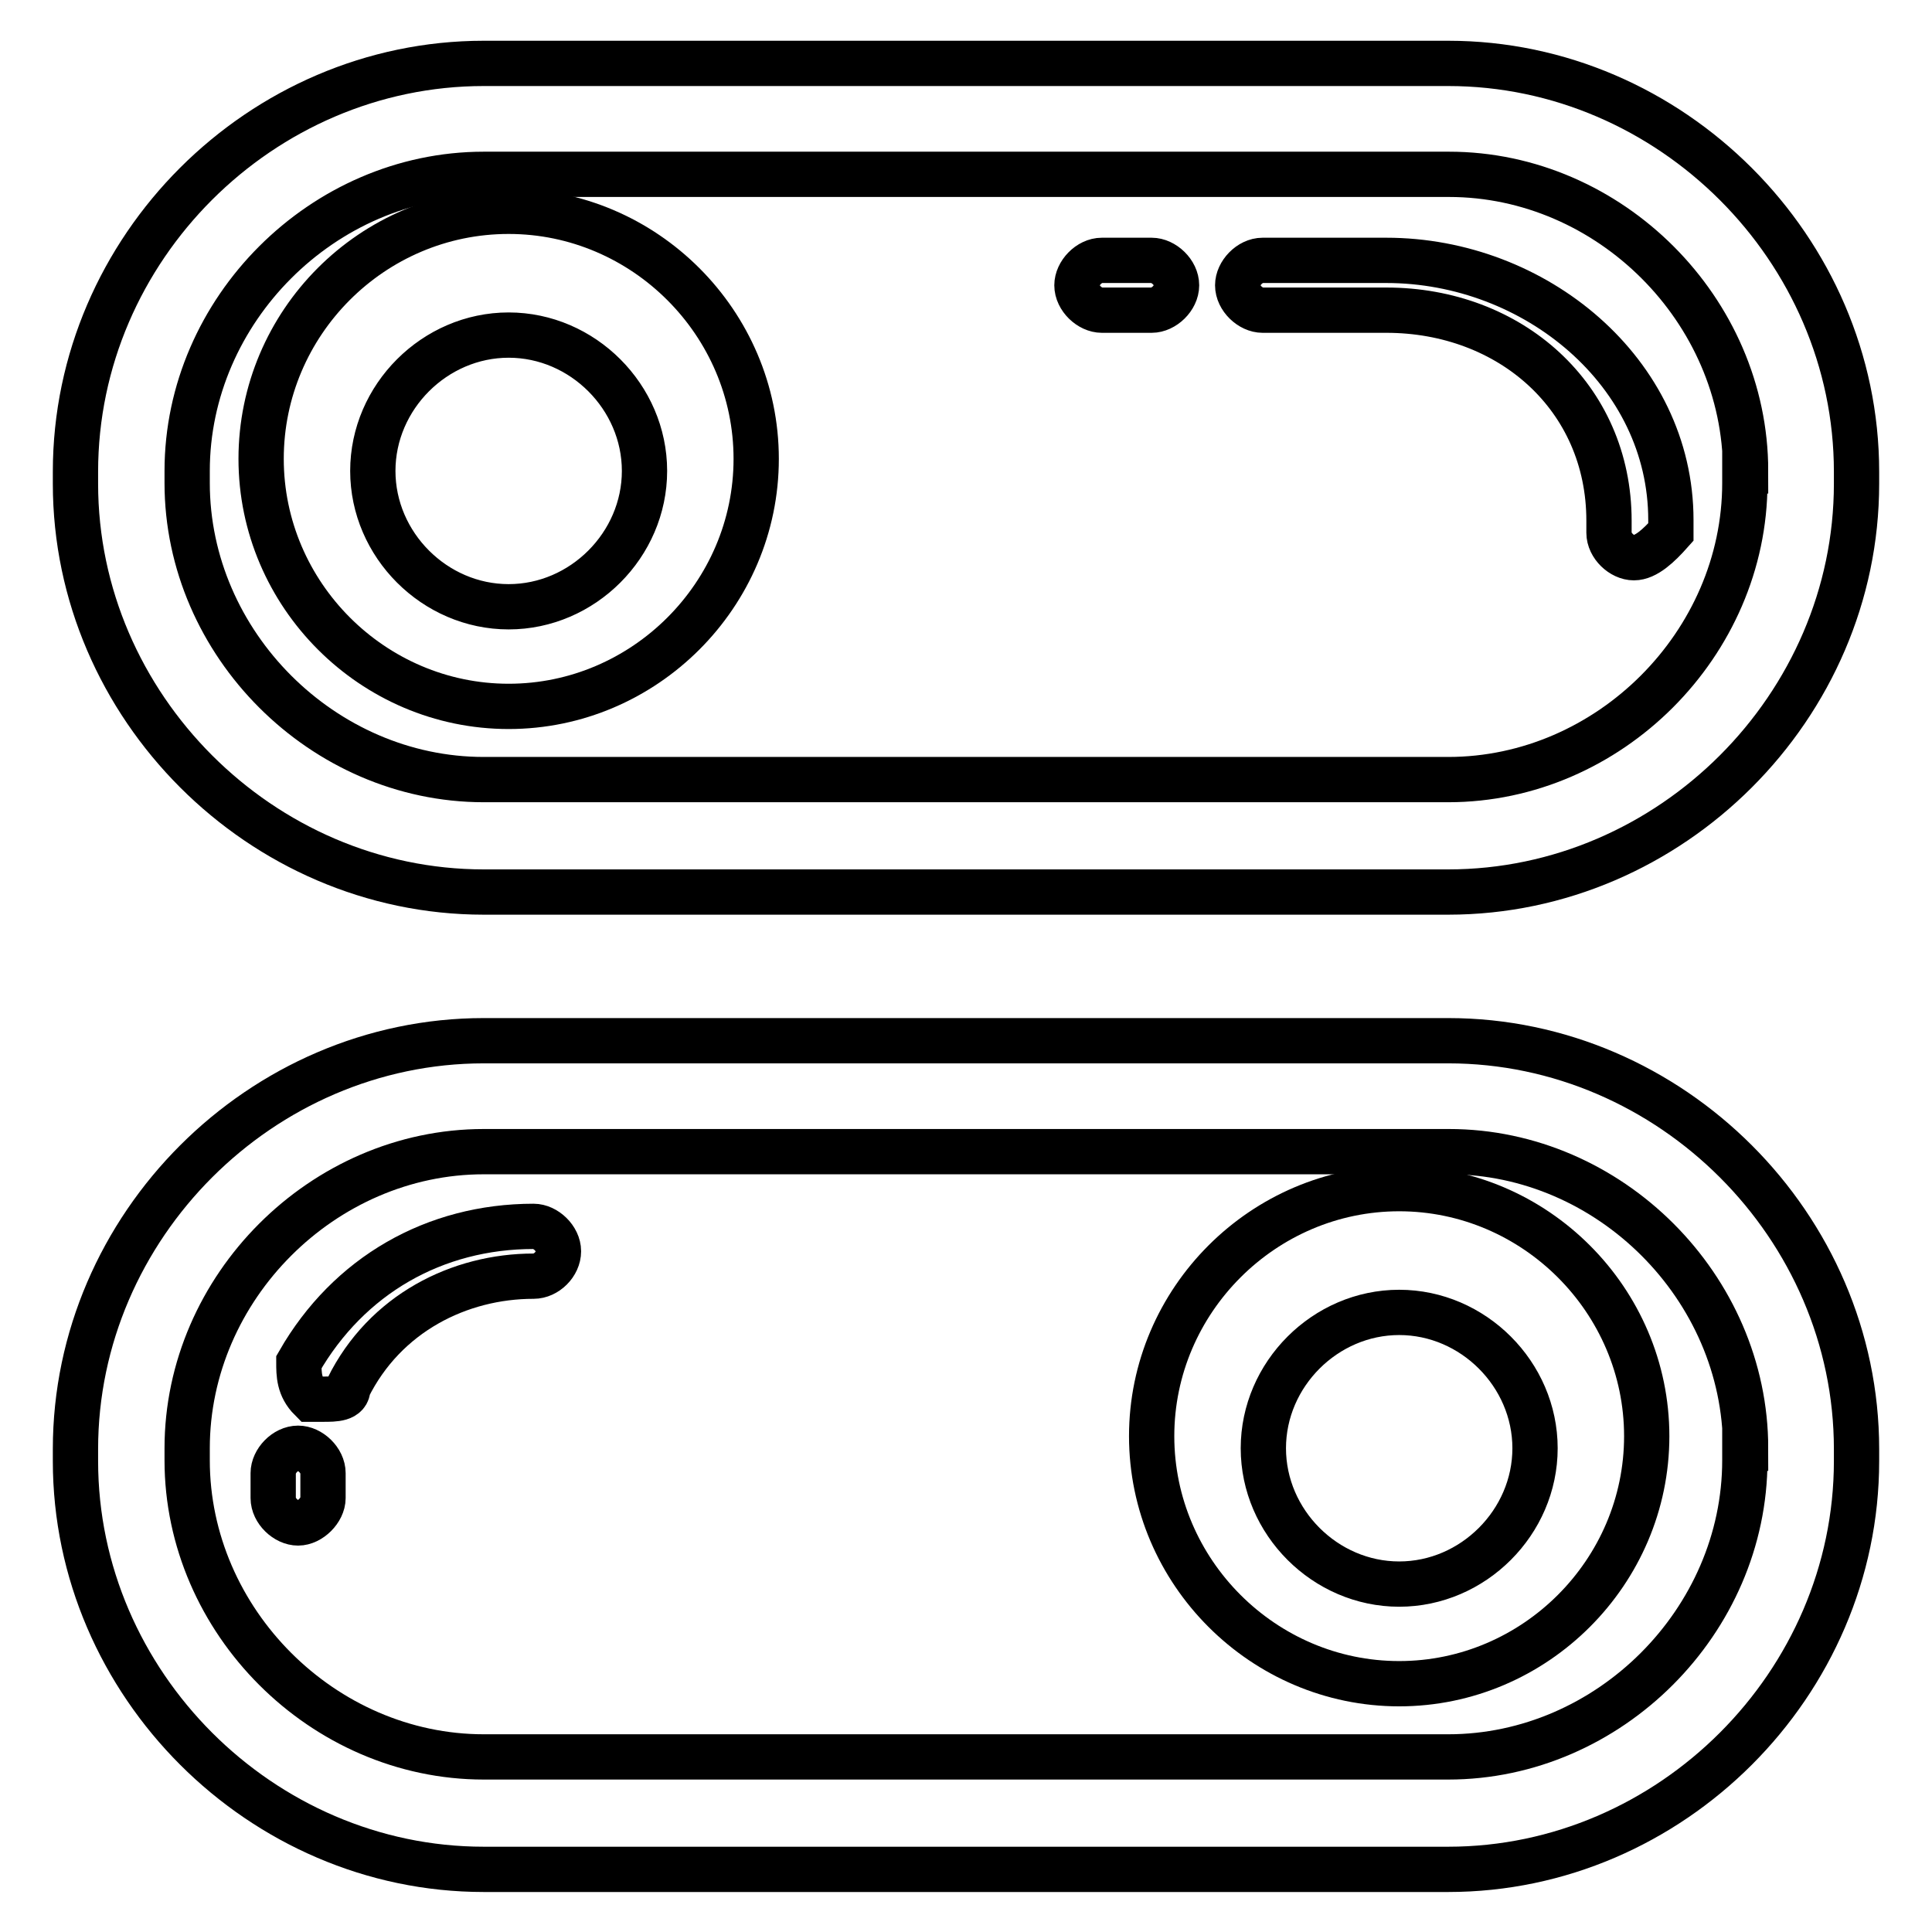
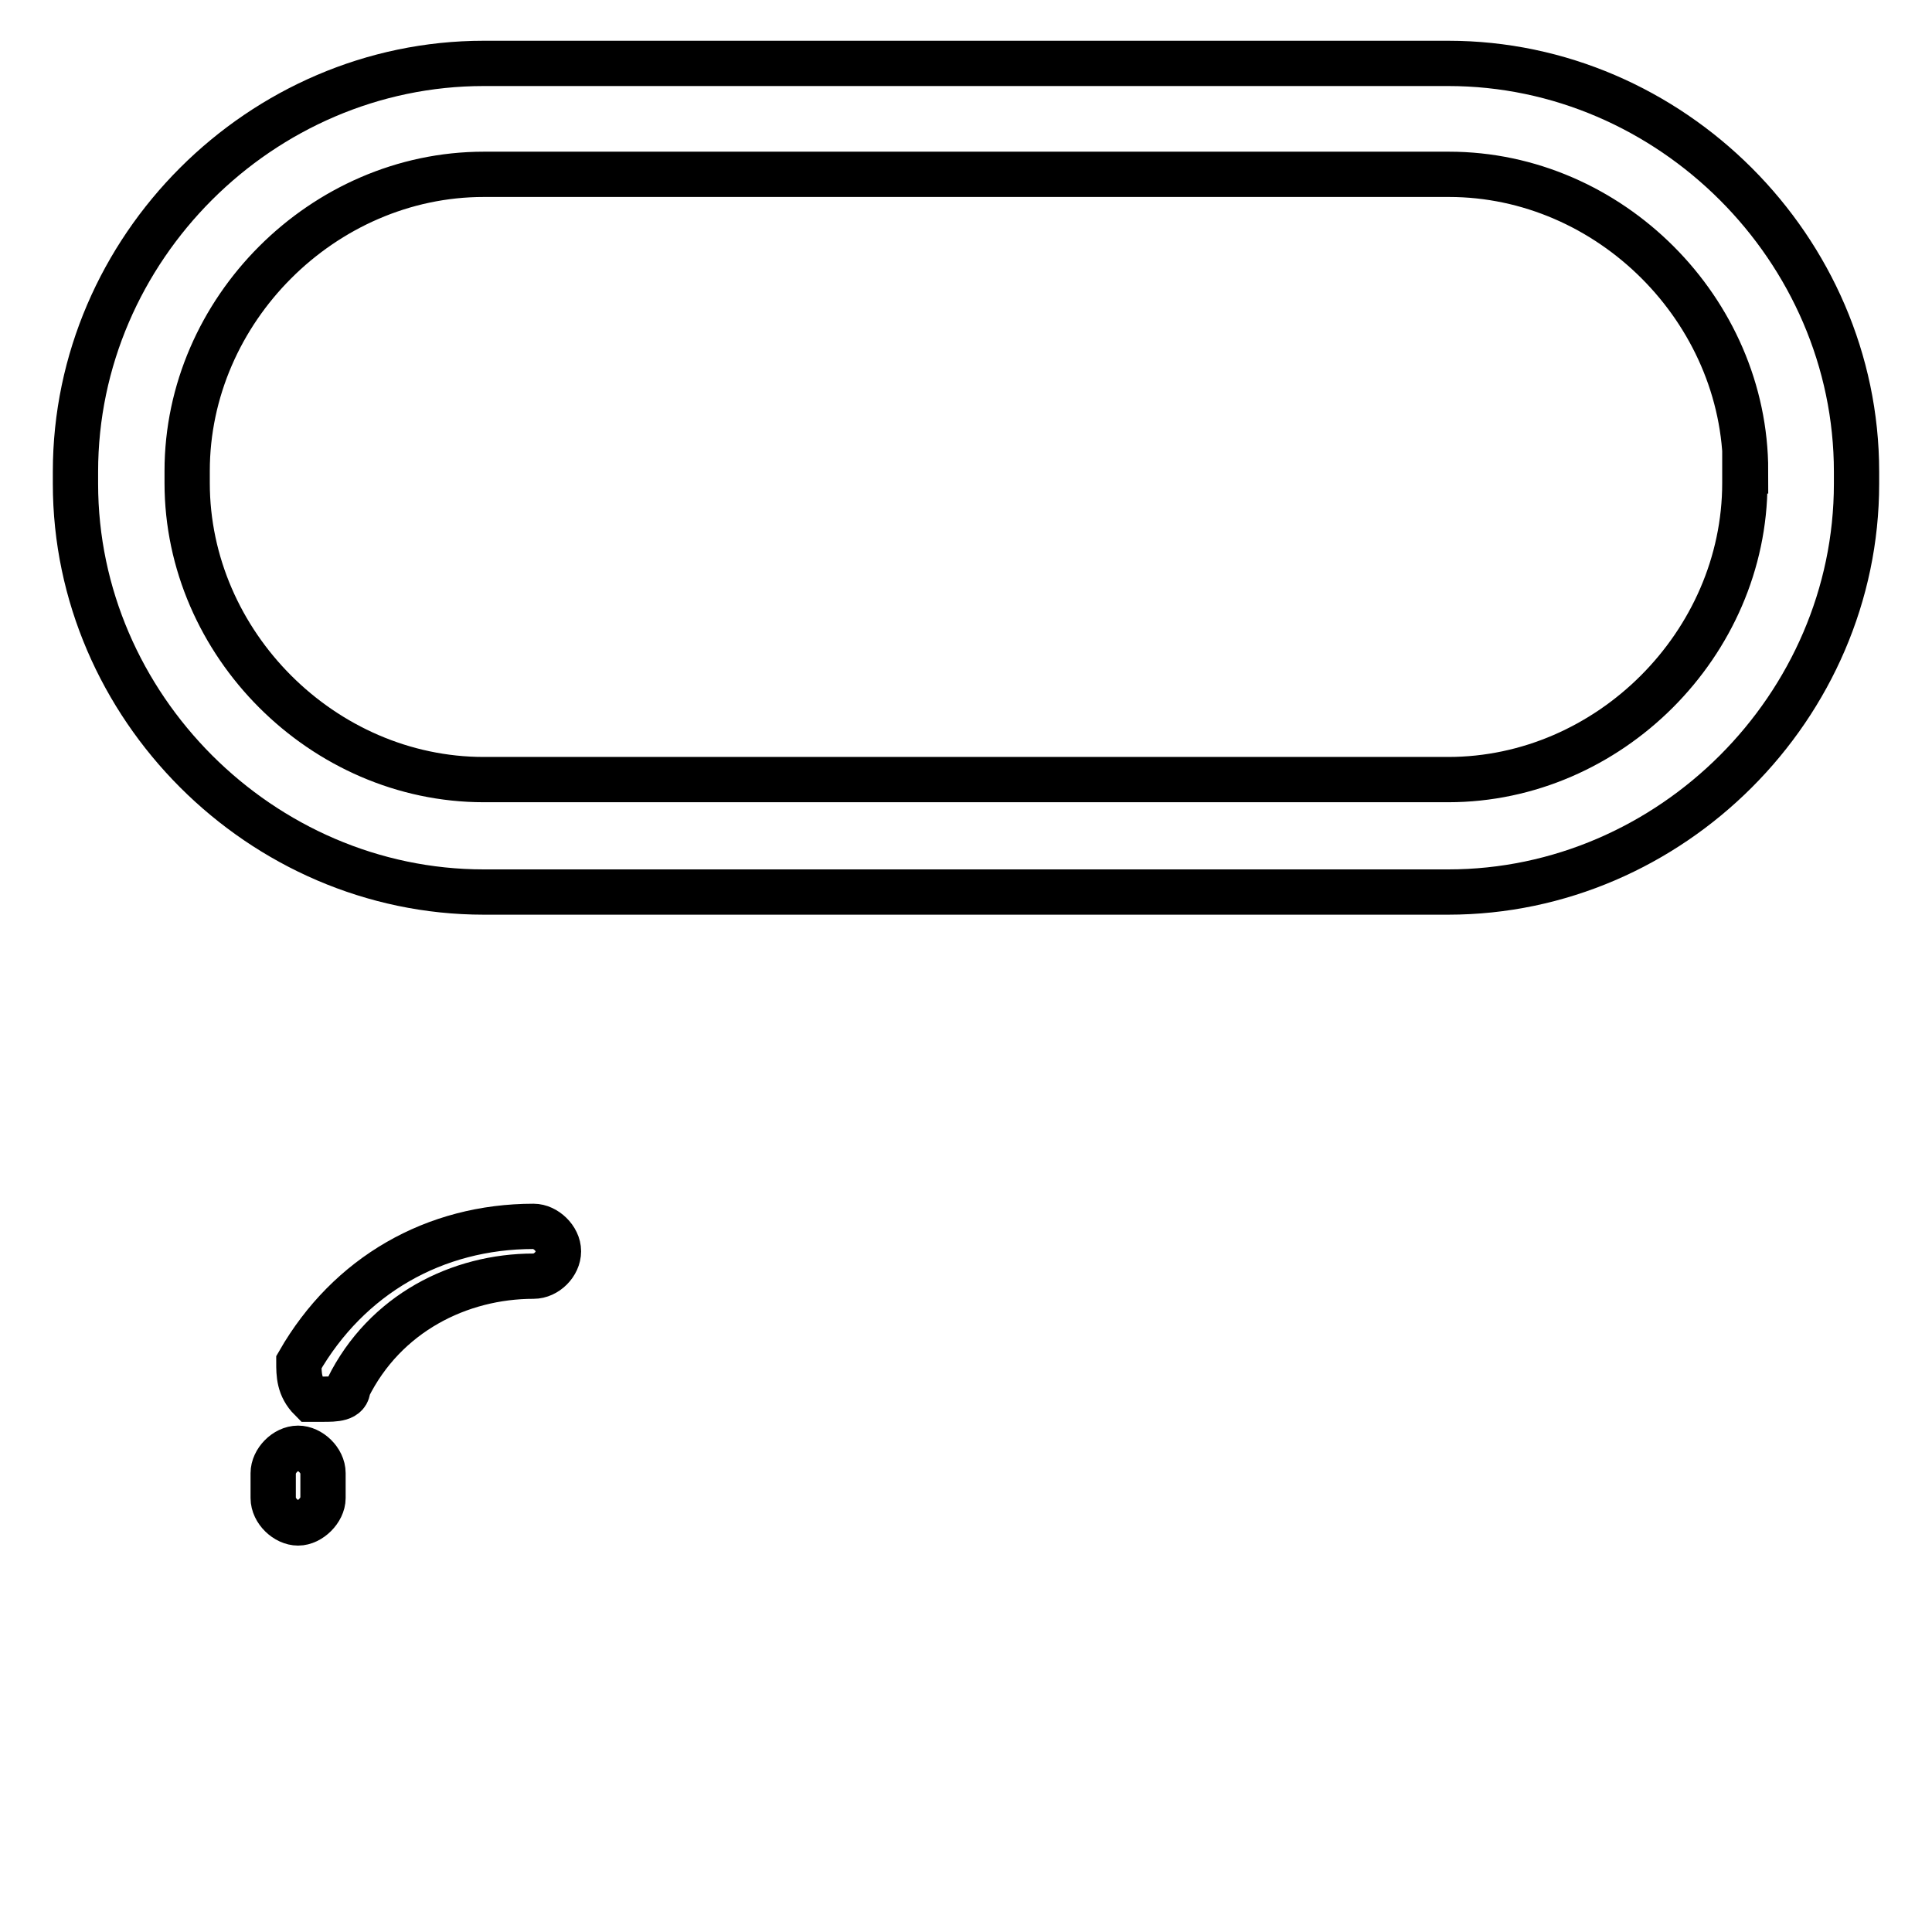
<svg xmlns="http://www.w3.org/2000/svg" version="1.1" x="0px" y="0px" viewBox="0 0 256 256" enable-background="new 0 0 256 256" xml:space="preserve">
  <g>
    <path stroke-width="6" fill-opacity="0" stroke="#000000" d="M246,64.1c0,29.5-24.6,54.1-54.1,54.1H64.1C34.6,118.2,10,93.6,10,64.1v-1.6C10,32.9,34.6,8.4,64.1,8.4 h127.8c29.5,0,54.1,24.6,54.1,54.1V64.1L246,64.1z M231.3,62.4c0-21.3-18-39.3-39.3-39.3H64.1c-21.3,0-39.3,18-39.3,39.3v1.6 c0,21.3,18,39.3,39.3,39.3h127.8c21.3,0,39.3-18,39.3-39.3V62.4L231.3,62.4z" />
-     <path stroke-width="6" fill-opacity="0" stroke="#000000" d="M216.5,73.9c-1.6,0-3.3-1.6-3.3-3.3V69c0-16.4-13.1-27.9-29.5-27.9h-16.4c-1.6,0-3.3-1.6-3.3-3.3 c0-1.6,1.6-3.3,3.3-3.3h16.4c19.7,0,37.7,14.8,37.7,34.4v1.6C219.8,72.3,218.1,73.9,216.5,73.9L216.5,73.9z M152.6,41.1H146 c-1.6,0-3.3-1.6-3.3-3.3c0-1.6,1.6-3.3,3.3-3.3h6.6c1.6,0,3.3,1.6,3.3,3.3C155.9,39.5,154.2,41.1,152.6,41.1z M67.4,93.6 c-18,0-32.8-14.8-32.8-32.8S49.3,28,67.4,28c18,0,32.8,14.8,32.8,32.8S85.4,93.6,67.4,93.6z M67.4,44.4c-9.8,0-18,8.2-18,18 c0,9.8,8.2,18,18,18c9.8,0,18-8.2,18-18C85.4,52.6,77.2,44.4,67.4,44.4z M246,193.6c0,29.5-24.6,54.1-54.1,54.1H64.1 c-29.5,0-54.1-24.6-54.1-54.1v-1.6c0-29.5,24.6-54.1,54.1-54.1h127.8c29.5,0,54.1,24.6,54.1,54.1V193.6z M231.3,191.9 c0-21.3-18-39.3-39.3-39.3H64.1c-21.3,0-39.3,18-39.3,39.3v1.6c0,21.3,18,39.3,39.3,39.3h127.8c21.3,0,39.3-18,39.3-39.3V191.9 L231.3,191.9z" />
    <path stroke-width="6" fill-opacity="0" stroke="#000000" d="M39.5,201.8c-1.6,0-3.3-1.6-3.3-3.3v-3.3c0-1.6,1.6-3.3,3.3-3.3c1.6,0,3.3,1.6,3.3,3.3v3.3 C42.8,200.1,41.1,201.8,39.5,201.8z M42.8,185.4h-1.6c-1.6-1.6-1.6-3.3-1.6-4.9c6.6-11.5,18-18,31.1-18c1.6,0,3.3,1.6,3.3,3.3 s-1.6,3.3-3.3,3.3c-9.8,0-19.7,4.9-24.6,14.8C46.1,185.4,44.4,185.4,42.8,185.4z" />
-     <path stroke-width="6" fill-opacity="0" stroke="#000000" d="M185.4,223.1c-18,0-32.8-14.8-32.8-32.8s14.8-32.8,32.8-32.8s32.8,14.8,32.8,32.8S203.4,223.1,185.4,223.1z  M185.4,173.9c-9.8,0-18,8.2-18,18c0,9.8,8.2,18,18,18s18-8.2,18-18C203.4,182.1,195.2,173.9,185.4,173.9z" />
  </g>
</svg>